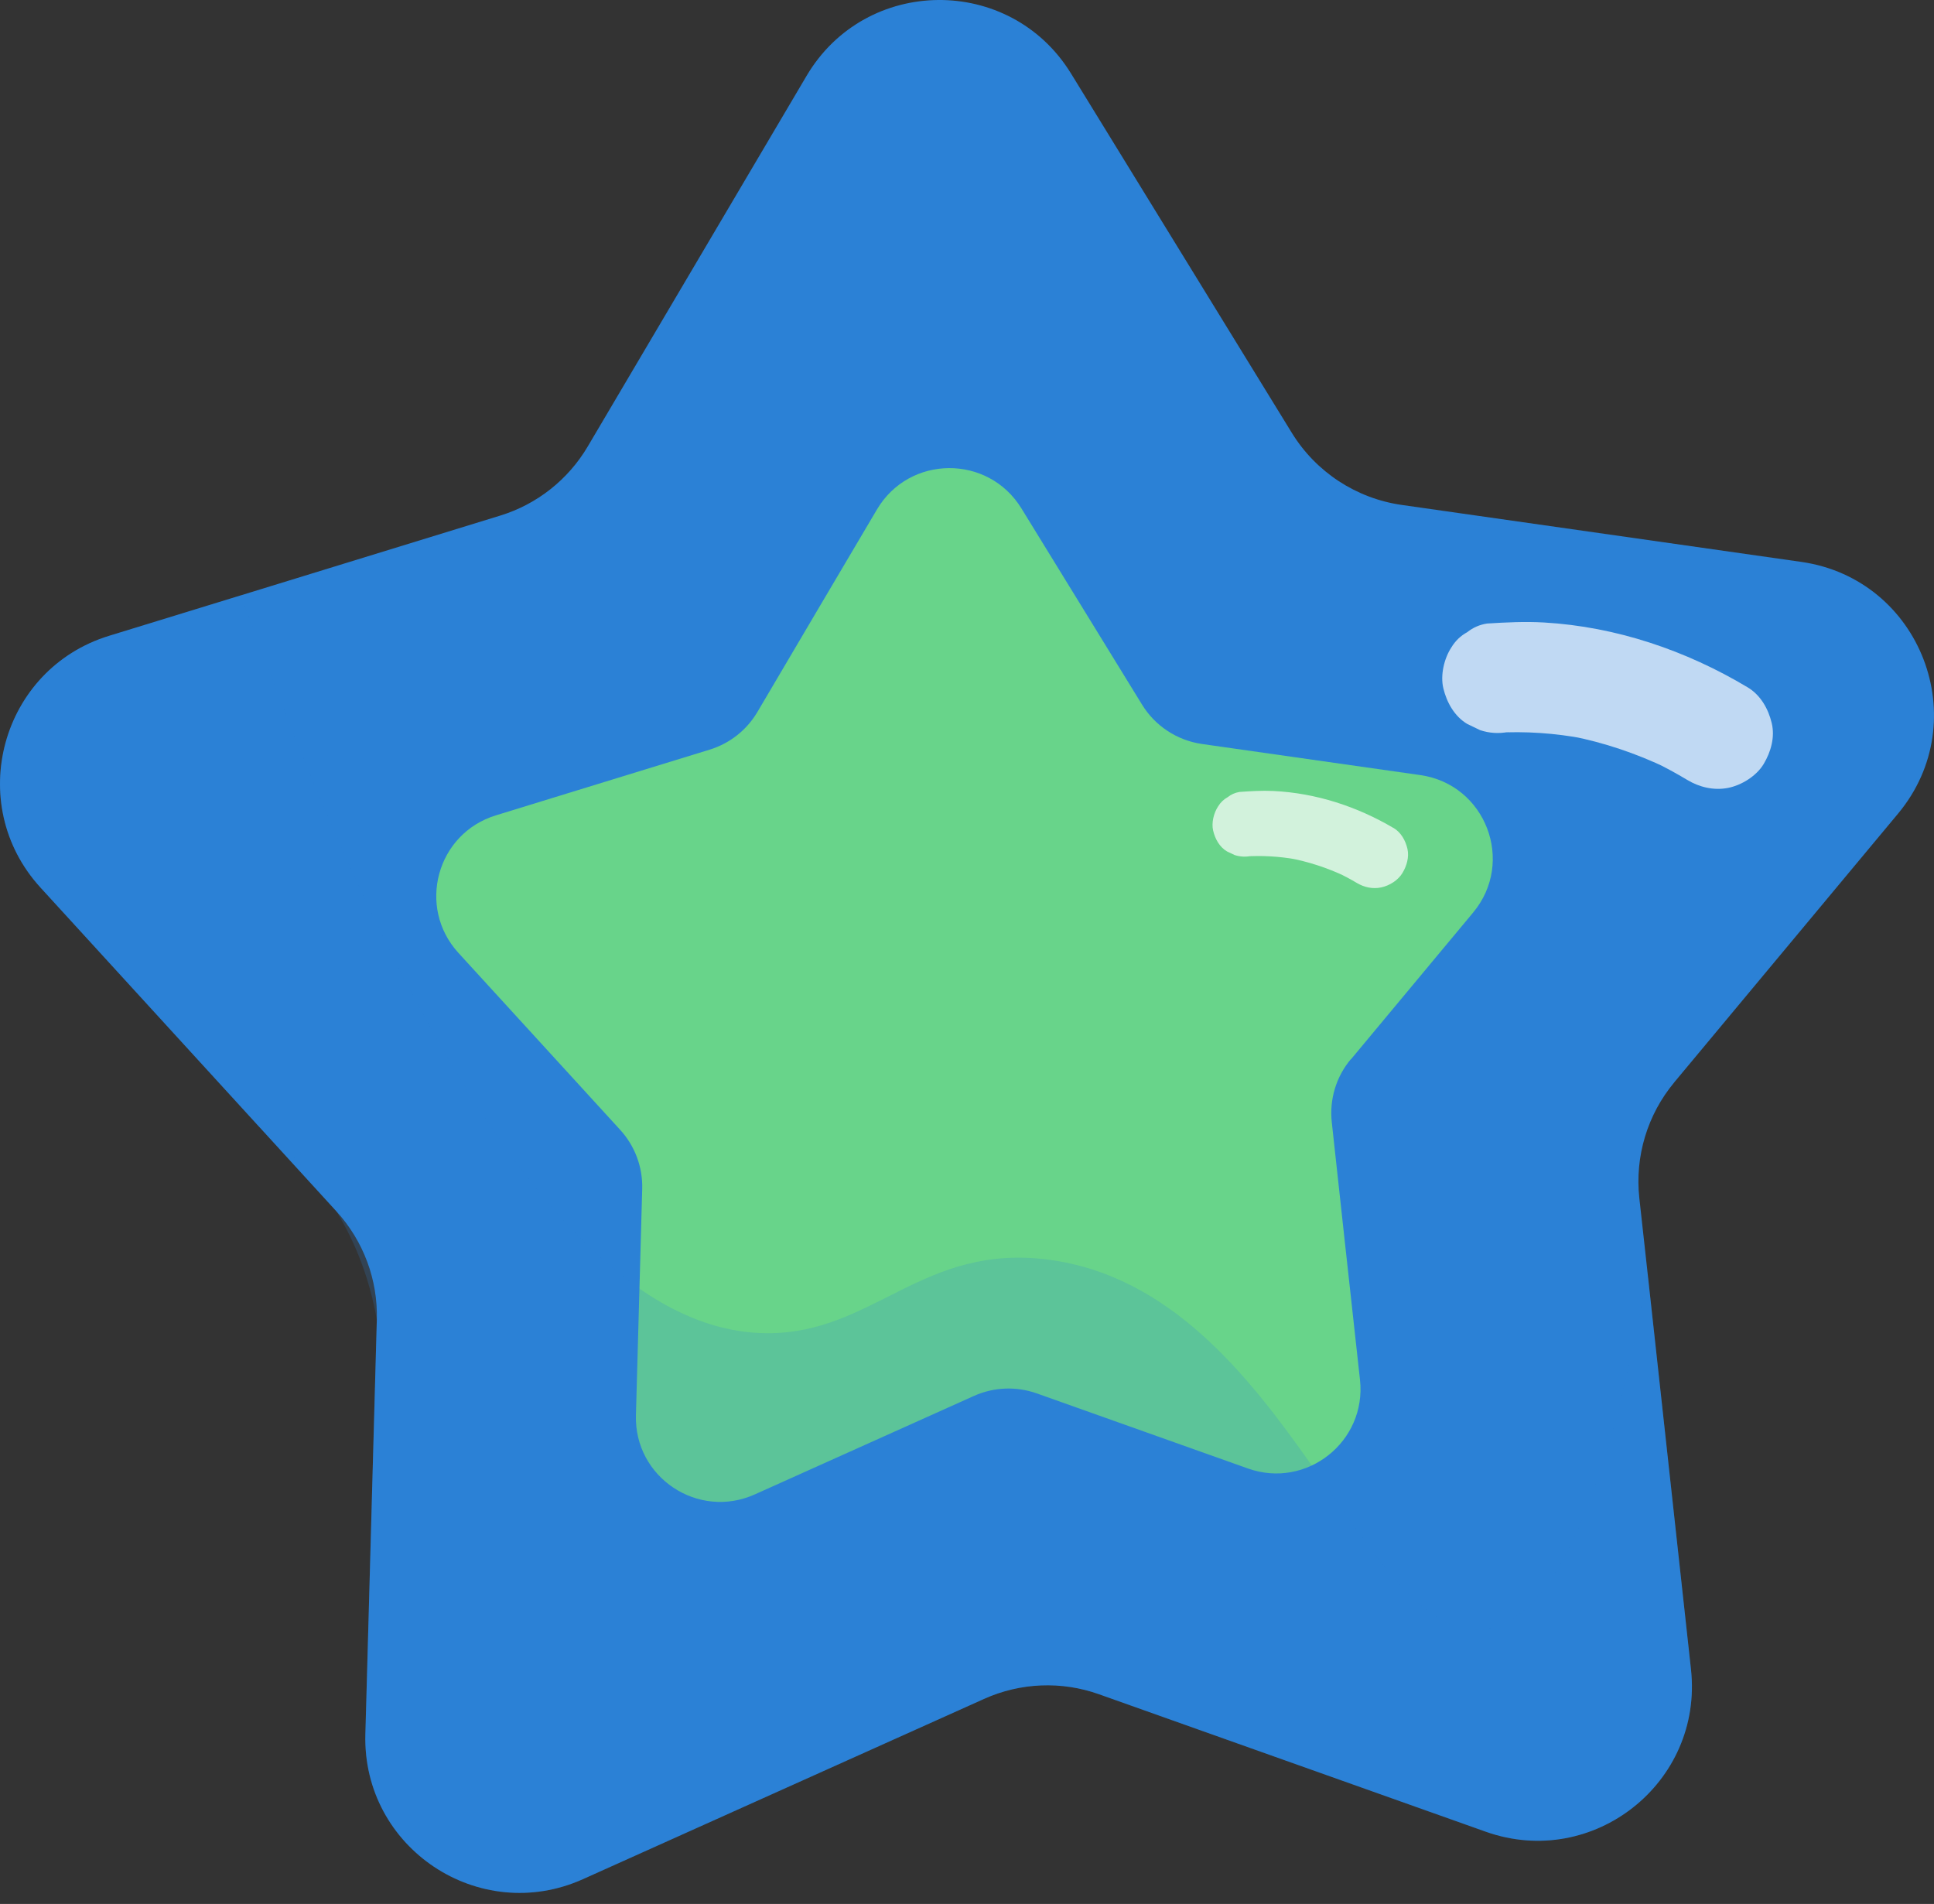
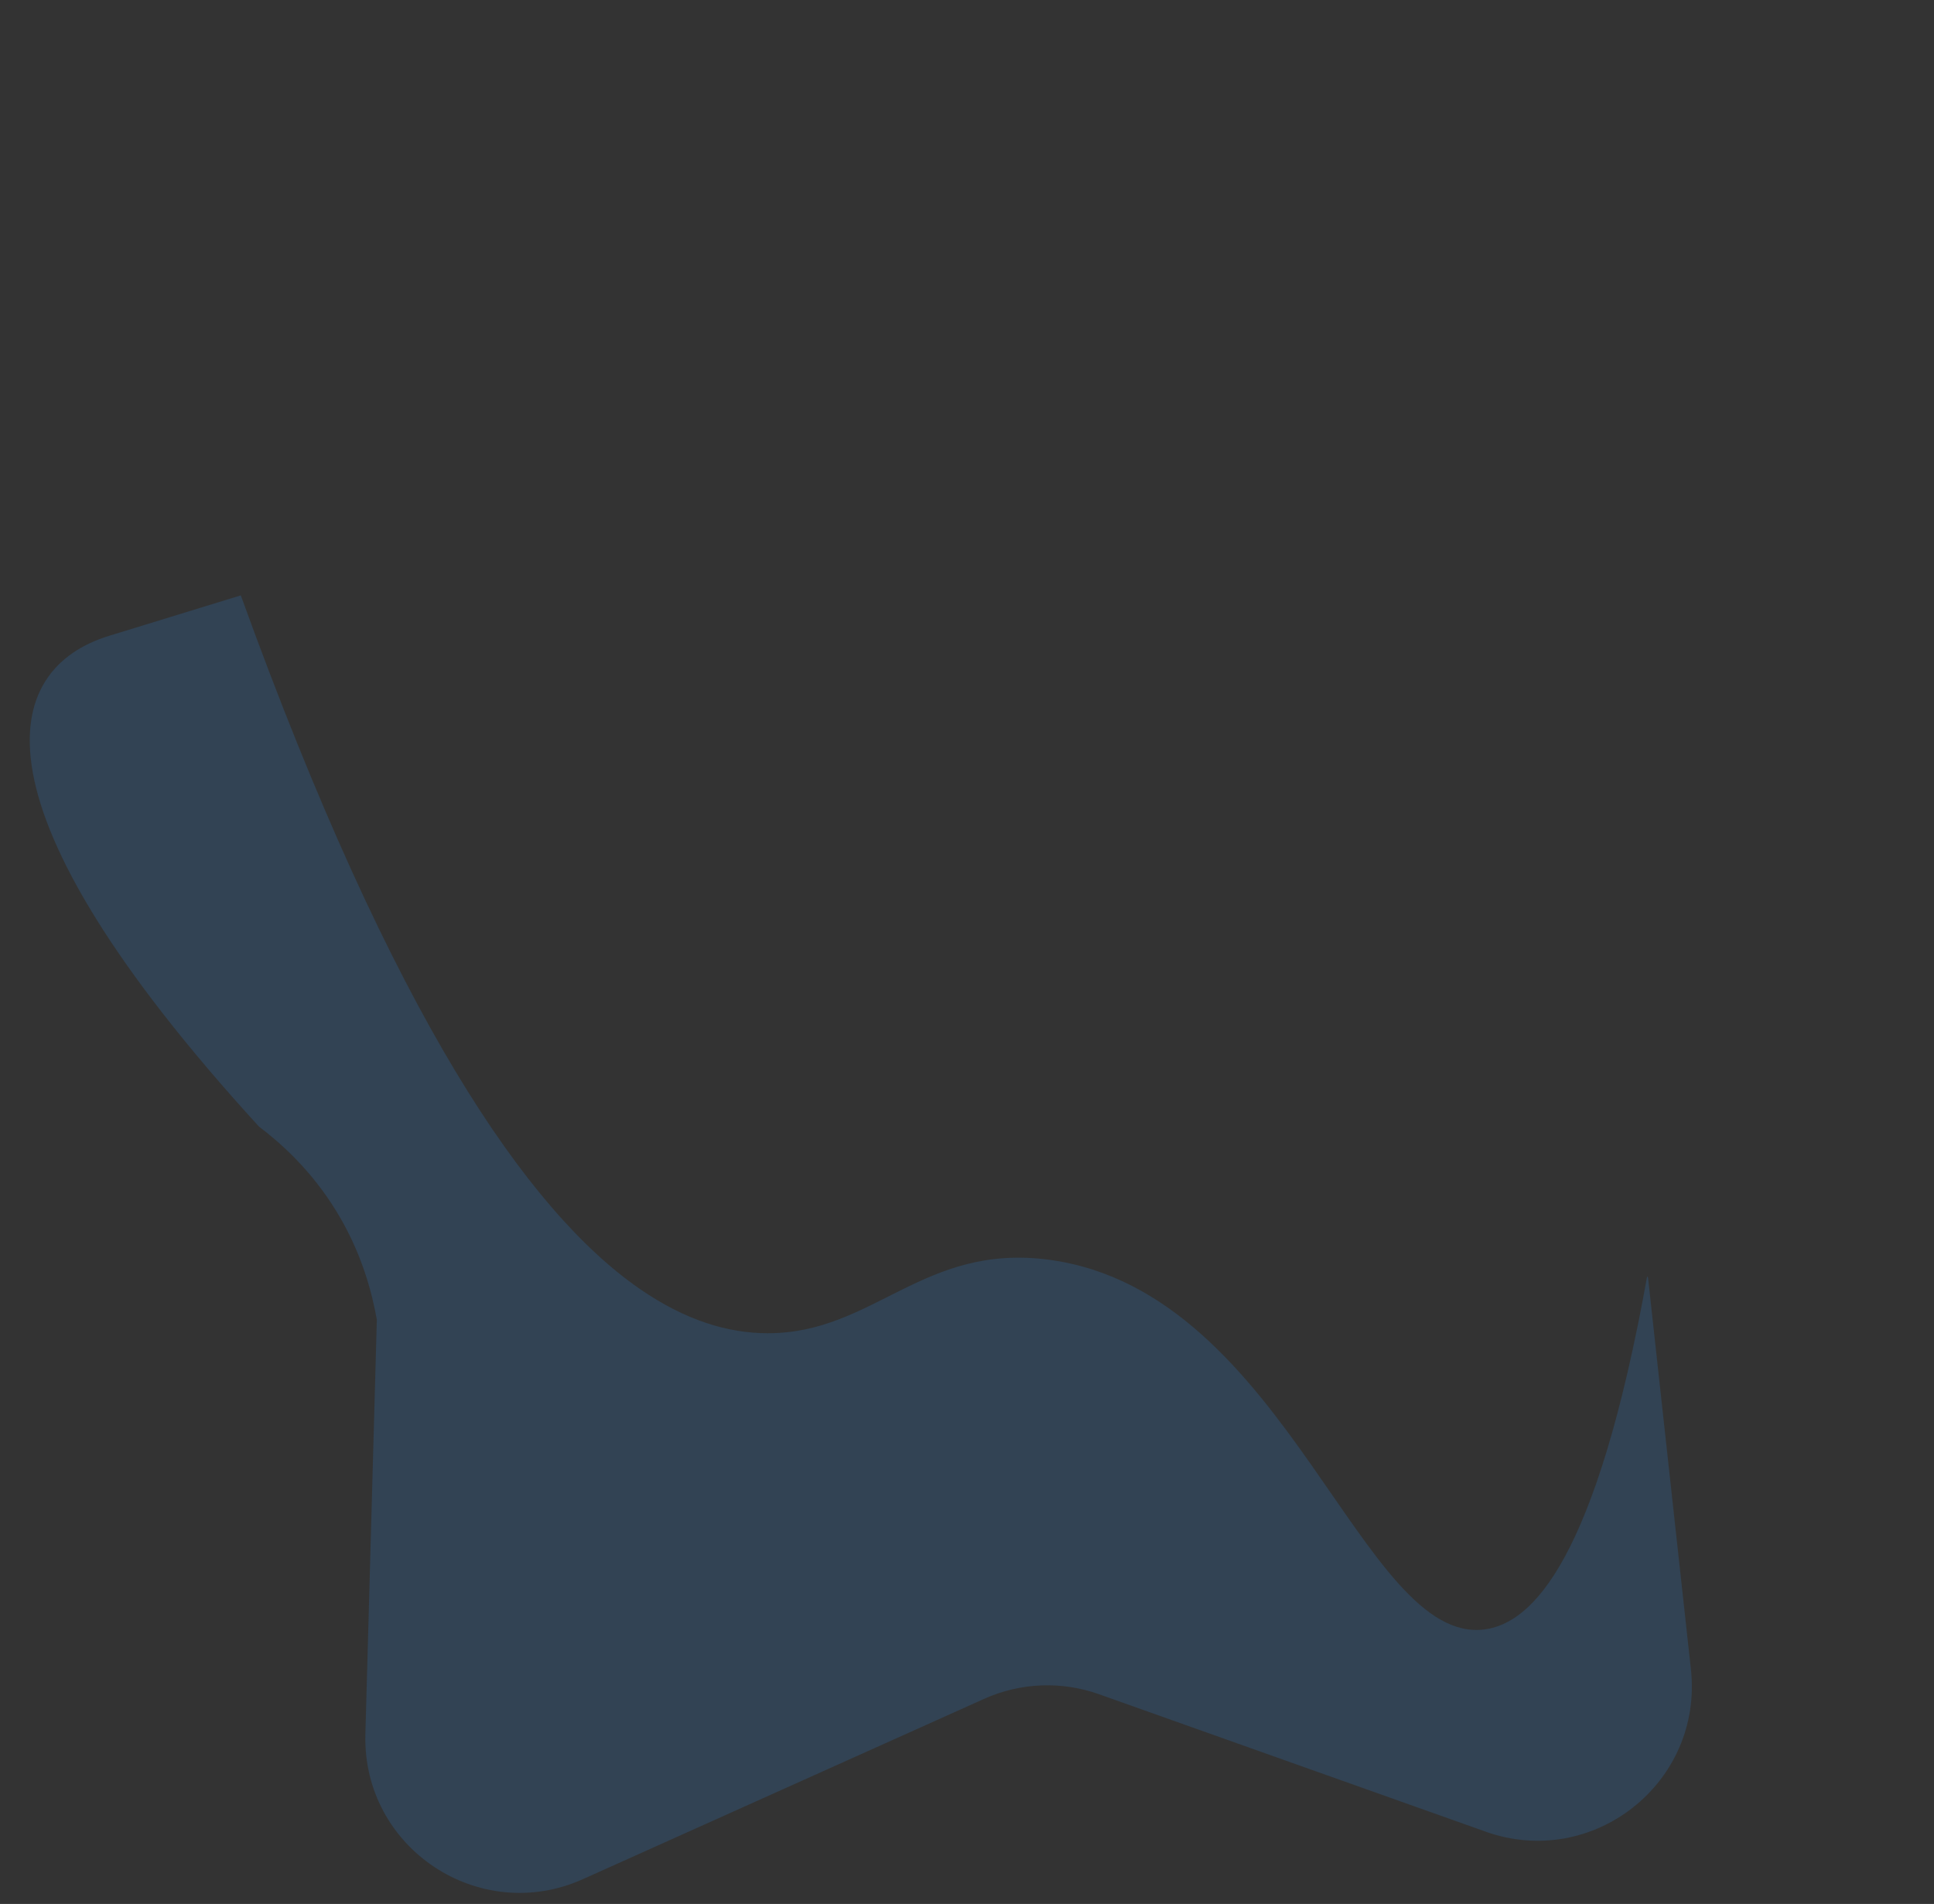
<svg xmlns="http://www.w3.org/2000/svg" width="64" height="63" viewBox="0 0 64 63" fill="none">
  <rect x="0" y="0" width="64" height="63" fill="#333333" stroke="none" />
-   <path d="M55.403 35.817C54.515 36.883 54.098 38.265 54.249 39.646C54.346 40.522 54.44 41.399 54.539 42.275C55.011 46.595 55.484 50.917 55.958 55.237C56.367 58.987 52.719 61.871 49.166 60.609C44.9 59.091 40.635 57.578 36.369 56.061C35.129 55.619 33.765 55.674 32.565 56.215C28.141 58.201 23.714 60.19 19.292 62.179C15.853 63.724 11.986 61.145 12.091 57.378L12.47 43.671C12.507 42.349 12.029 41.062 11.133 40.083C10.278 39.145 9.422 38.21 8.567 37.275C6.159 34.639 3.748 32.003 1.34 29.369C-1.189 26.602 0.026 22.14 3.609 21.039L7.969 19.7L16.552 17.061C17.77 16.687 18.801 15.871 19.449 14.775C21.861 10.688 24.275 6.599 26.69 2.512C28.647 -0.804 33.428 -0.844 35.442 2.432C37.879 6.398 40.315 10.358 42.75 14.324C43.546 15.618 44.878 16.491 46.381 16.707C50.79 17.334 55.199 17.964 59.606 18.592C63.566 19.157 65.369 23.846 62.813 26.919C60.343 29.885 57.873 32.851 55.403 35.815V35.817Z" fill="#2B81D6" />
  <g opacity="0.7">
-     <path d="M57.836 22.745C55.798 21.523 53.482 20.737 51.101 20.598C50.466 20.561 49.841 20.593 49.209 20.632C48.963 20.67 48.745 20.766 48.554 20.918C48.336 21.037 48.16 21.205 48.028 21.424C47.788 21.791 47.659 22.341 47.763 22.775C47.875 23.241 48.13 23.703 48.556 23.956L48.983 24.161C49.286 24.261 49.596 24.28 49.908 24.221H49.948C49.791 24.228 49.638 24.238 49.481 24.248C50.471 24.189 51.465 24.258 52.44 24.444L51.981 24.355C53.085 24.571 54.154 24.933 55.168 25.419L54.741 25.213C55.113 25.394 55.478 25.592 55.833 25.806C56.237 26.049 56.715 26.163 57.184 26.071C57.63 25.984 58.127 25.677 58.365 25.277C58.603 24.878 58.742 24.39 58.63 23.926C58.518 23.457 58.263 23.001 57.836 22.745Z" fill="white" />
-   </g>
-   <path d="M44.702 35.048C44.213 35.629 43.988 36.385 44.072 37.139C44.206 38.374 44.343 39.609 44.476 40.844C44.653 42.451 44.828 44.053 45.005 45.657C45.228 47.703 43.236 49.281 41.297 48.591C38.966 47.763 36.635 46.934 34.309 46.106C33.632 45.866 32.885 45.895 32.228 46.191C29.813 47.277 27.395 48.363 24.977 49.449C23.099 50.292 20.986 48.884 21.044 46.828L21.252 39.341C21.272 38.617 21.009 37.915 20.52 37.382C18.737 35.43 16.954 33.478 15.169 31.529C13.787 30.016 14.449 27.579 16.411 26.979L18.241 26.416L23.481 24.806C24.146 24.603 24.709 24.159 25.064 23.559C26.38 21.324 27.7 19.092 29.019 16.86C30.088 15.05 32.697 15.028 33.8 16.821L37.793 23.316C38.227 24.023 38.953 24.499 39.777 24.618C42.185 24.96 44.59 25.305 47.001 25.647C49.163 25.954 50.148 28.516 48.749 30.195C47.4 31.814 46.051 33.436 44.702 35.056V35.048Z" fill="#68D48A" />
+     </g>
  <g opacity="0.7">
-     <path d="M46.114 27.398C44.914 26.689 43.547 26.24 42.136 26.173C41.762 26.155 41.39 26.178 41.015 26.205C40.869 26.23 40.74 26.287 40.626 26.378C40.495 26.45 40.39 26.552 40.311 26.681C40.165 26.899 40.085 27.227 40.145 27.482C40.209 27.757 40.356 28.028 40.606 28.174L40.857 28.293C41.035 28.35 41.219 28.36 41.405 28.323H41.427C41.335 28.328 41.243 28.335 41.149 28.343C41.737 28.3 42.325 28.335 42.9 28.437L42.63 28.387C43.282 28.506 43.914 28.712 44.512 28.995L44.262 28.876C44.482 28.98 44.696 29.094 44.904 29.218C45.142 29.359 45.425 29.424 45.705 29.364C45.985 29.305 46.268 29.124 46.409 28.888C46.551 28.653 46.637 28.36 46.575 28.087C46.511 27.812 46.364 27.544 46.114 27.395V27.398Z" fill="white" />
-   </g>
+     </g>
  <g style="mix-blend-mode:multiply" opacity="0.2">
-     <path d="M49.166 60.609C44.9 59.091 40.635 57.578 36.369 56.061C35.129 55.619 33.765 55.674 32.565 56.215C28.141 58.201 23.714 60.19 19.292 62.179C15.853 63.724 11.986 61.145 12.091 57.378L12.47 43.671C12.316 42.796 11.979 41.464 11.133 40.083C10.3 38.719 9.281 37.816 8.567 37.275C6.159 34.639 3.748 32.003 1.34 29.369C-1.189 26.602 0.026 22.14 3.609 21.039L7.969 19.7C13.018 33.665 17.457 40.07 21.155 42.637C22.7 43.708 24.116 44.113 25.395 44.115C28.91 44.125 30.539 41.124 34.722 41.685C38.698 42.218 41.289 45.469 43.407 48.49C45.483 51.446 47.105 54.176 49.126 53.916C50.708 53.71 52.816 51.639 54.507 42.233C54.517 42.248 54.527 42.26 54.537 42.275C55.008 46.595 55.482 50.917 55.956 55.237C56.365 58.987 52.717 61.871 49.163 60.609H49.166Z" fill="#2B81D6" />
+     <path d="M49.166 60.609C44.9 59.091 40.635 57.578 36.369 56.061C35.129 55.619 33.765 55.674 32.565 56.215C28.141 58.201 23.714 60.19 19.292 62.179C15.853 63.724 11.986 61.145 12.091 57.378L12.47 43.671C12.316 42.796 11.979 41.464 11.133 40.083C10.3 38.719 9.281 37.816 8.567 37.275C-1.189 26.602 0.026 22.14 3.609 21.039L7.969 19.7C13.018 33.665 17.457 40.07 21.155 42.637C22.7 43.708 24.116 44.113 25.395 44.115C28.91 44.125 30.539 41.124 34.722 41.685C38.698 42.218 41.289 45.469 43.407 48.49C45.483 51.446 47.105 54.176 49.126 53.916C50.708 53.71 52.816 51.639 54.507 42.233C54.517 42.248 54.527 42.26 54.537 42.275C55.008 46.595 55.482 50.917 55.956 55.237C56.365 58.987 52.717 61.871 49.163 60.609H49.166Z" fill="#2B81D6" />
  </g>
</svg>